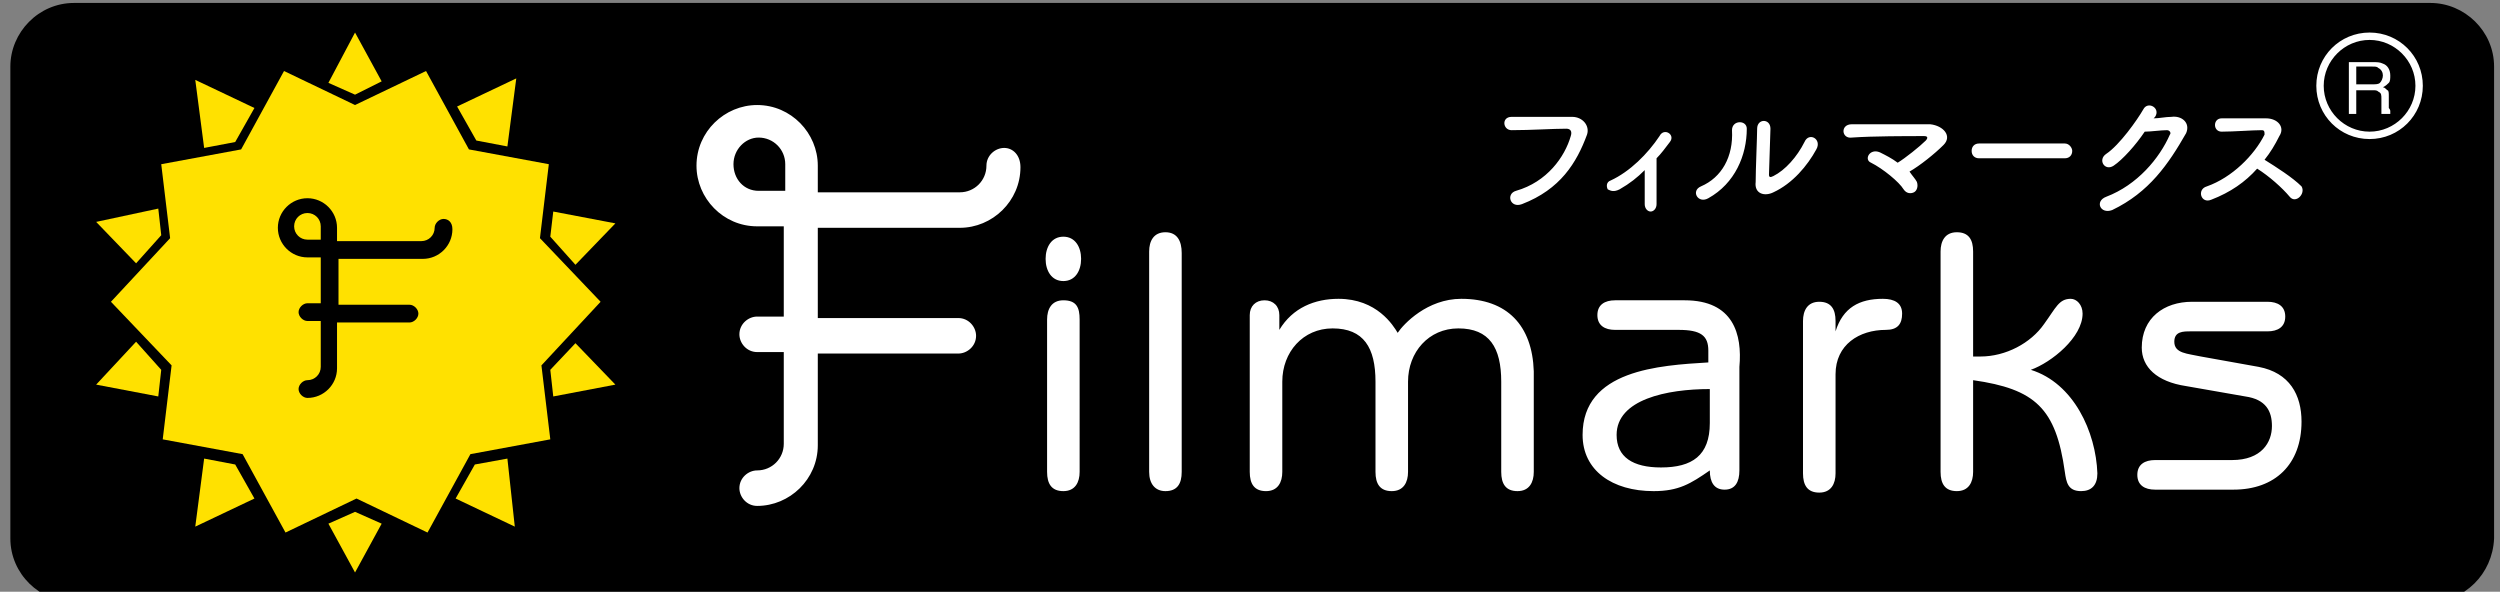
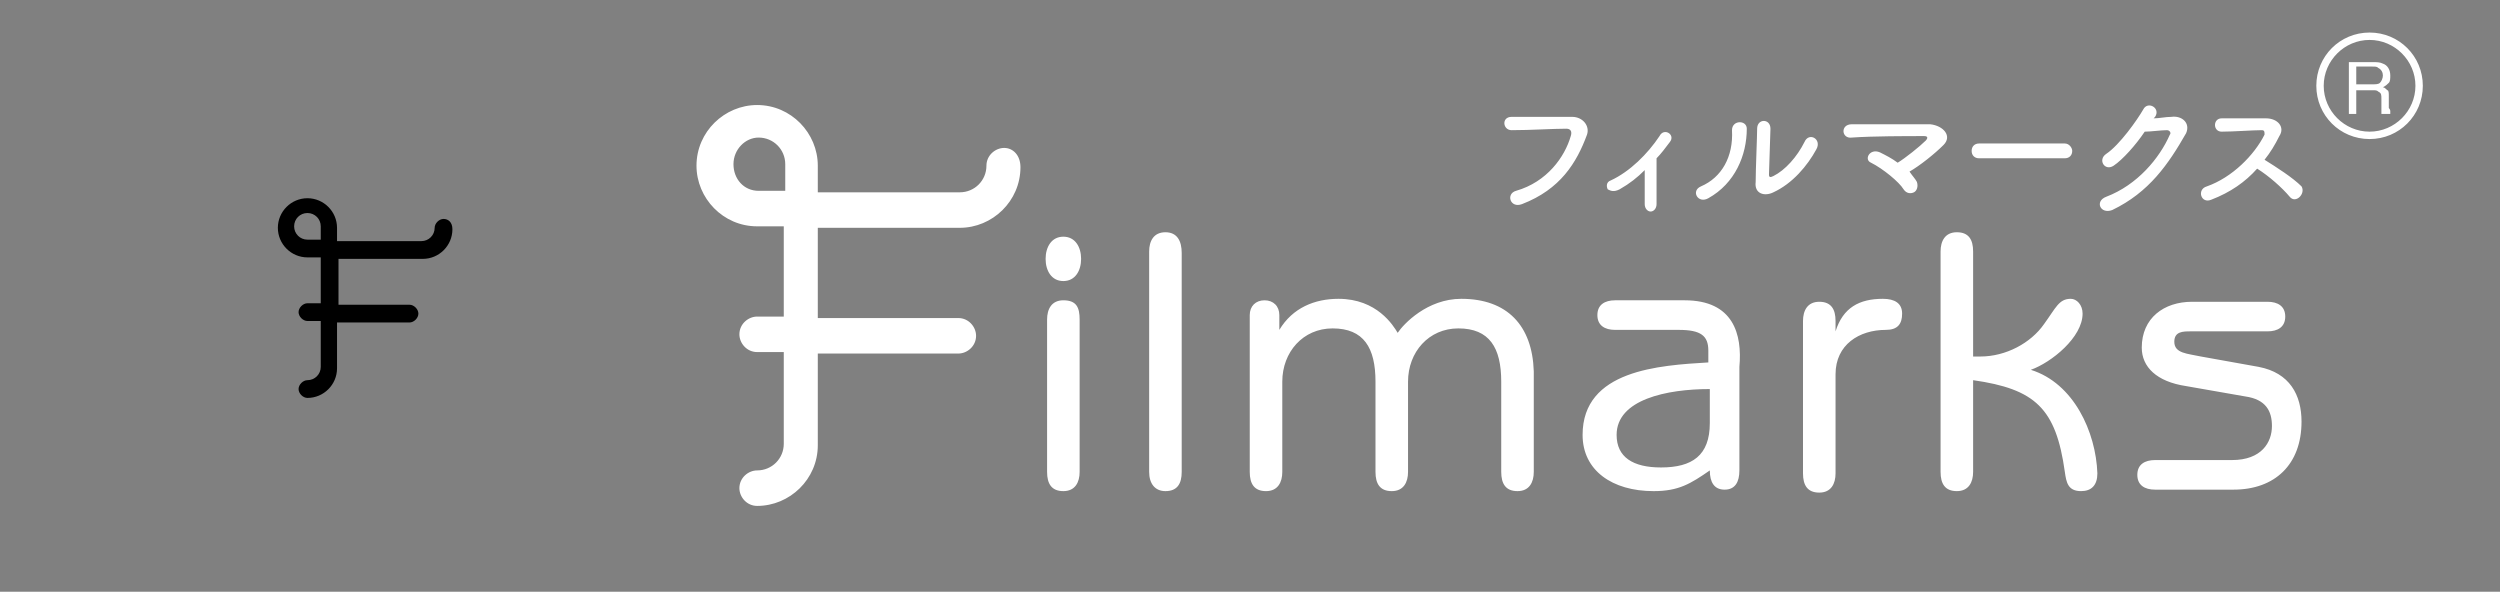
<svg xmlns="http://www.w3.org/2000/svg" version="1.1" x="0px" y="0px" viewBox="0 0 169 40" style="enable-background:new 0 0 169 40;" xml:space="preserve">
  <rect x="0" y="0" width="169" height="40" fill="#808080" stroke="none" />
  <style type="text/css">
	.st0{fill-rule:evenodd;clip-rule:evenodd;}
	.st1{fill-rule:evenodd;clip-rule:evenodd;fill:#FFE100;}
	.st2{fill-rule:evenodd;clip-rule:evenodd;fill:#FFFFFF;}
</style>
  <g id="レイヤー_2">
-     <path class="st0" d="M164.2,40.7H5c-2.3,0-4.3-1.9-4.3-4.3V4.5c0-2.3,1.9-4.3,4.3-4.3h159.3c2.3,0,4.3,1.9,4.3,4.3v31.9   C168.5,38.8,166.6,40.7,164.2,40.7z" />
-   </g>
+     </g>
  <g id="レイヤー_1">
    <g id="_x2605__x5B_15_x5D_other">
      <g id="_x5B_15-2_x5D_エラー" transform="translate(-182, -12)">
        <g id="header">
          <g id="logo" transform="translate(182, 12)">
-             <path id="Fill-1" class="st1" d="M22.2,5.6L24,6.4l1.8-0.9L24,2.2L22.2,5.6z M24,7.1l-4.8-2.3l-2.9,5.3l-5.4,1l0.6,5l-4,4.3       l4.1,4.3l-0.6,5l5.4,1l2.9,5.3l4.8-2.3l4.8,2.3l2.9-5.3l5.4-1l-0.6-5l4-4.3l-4.1-4.3l0.6-5l-5.4-1l-2.9-5.3L24,7.1z M30.9,7.2       l1.3,2.3l2.1,0.4l0.6-4.6L30.9,7.2z M13.8,10l2.1-0.4l1.3-2.3l-4-1.9L13.8,10z M37.2,16l1.7,1.9l2.7-2.8l-4.2-0.8L37.2,16z        M6.5,15l2.7,2.8l1.7-1.9l-0.2-1.8L6.5,15z M6.5,26l4.2,0.8l0.2-1.8l-1.7-1.9L6.5,26z M37.2,25l0.2,1.8l4.2-0.8l-2.7-2.8       L37.2,25z M32.1,31.4l-1.3,2.3l4,1.9L34.3,31L32.1,31.4z M13.2,35.6l4-1.9l-1.3-2.3L13.8,31L13.2,35.6z M22.2,35.4l1.8,3.3       l1.8-3.3L24,34.6L22.2,35.4z" />
            <g id="Group-6" transform="translate(12.683, 0)">
-               <path id="Fill-2" class="st0" d="M8.1,16.2c-0.5,0-0.9-0.4-0.9-0.9c0-0.5,0.4-0.9,0.9-0.9c0.5,0,0.9,0.4,0.9,0.9v0.9H8.1z         M17.3,14.8c-0.3,0-0.6,0.3-0.6,0.6c0,0.5-0.4,0.9-0.9,0.9h-5.7v-0.9c0-1.1-0.9-2-2-2c-1.1,0-2,0.9-2,2c0,1.1,0.9,2,2,2H9v3.1        H8.1c-0.3,0-0.6,0.3-0.6,0.6c0,0.3,0.3,0.6,0.6,0.6H9v3.1c0,0.5-0.4,0.9-0.9,0.9c-0.3,0-0.6,0.3-0.6,0.6s0.3,0.6,0.6,0.6        c1.1,0,2-0.9,2-2v-3.1H15c0.3,0,0.6-0.3,0.6-0.6c0-0.3-0.3-0.6-0.6-0.6h-4.8v-3.1h5.7c1.1,0,2-0.9,2-2        C17.9,15,17.6,14.8,17.3,14.8L17.3,14.8z" />
+               <path id="Fill-2" class="st0" d="M8.1,16.2c-0.5,0-0.9-0.4-0.9-0.9c0-0.5,0.4-0.9,0.9-0.9c0.5,0,0.9,0.4,0.9,0.9v0.9H8.1M17.3,14.8c-0.3,0-0.6,0.3-0.6,0.6c0,0.5-0.4,0.9-0.9,0.9h-5.7v-0.9c0-1.1-0.9-2-2-2c-1.1,0-2,0.9-2,2c0,1.1,0.9,2,2,2H9v3.1        H8.1c-0.3,0-0.6,0.3-0.6,0.6c0,0.3,0.3,0.6,0.6,0.6H9v3.1c0,0.5-0.4,0.9-0.9,0.9c-0.3,0-0.6,0.3-0.6,0.6s0.3,0.6,0.6,0.6        c1.1,0,2-0.9,2-2v-3.1H15c0.3,0,0.6-0.3,0.6-0.6c0-0.3-0.3-0.6-0.6-0.6h-4.8v-3.1h5.7c1.1,0,2-0.9,2-2        C17.9,15,17.6,14.8,17.3,14.8L17.3,14.8z" />
              <path id="Fill-4" class="st2" d="M147.5,8.9c-1.7,0-3.1-1.4-3.1-3.1s1.4-3.1,3.1-3.1c1.7,0,3.1,1.4,3.1,3.1        S149.2,8.9,147.5,8.9L147.5,8.9z M147.5,2.2c-2,0-3.6,1.6-3.6,3.6c0,2,1.6,3.6,3.6,3.6c2,0,3.6-1.6,3.6-3.6        C151.1,3.8,149.5,2.2,147.5,2.2L147.5,2.2z M148.2,5.6c-0.1,0.1-0.3,0.1-0.5,0.1h-1.1V4.5h1.1c0.2,0,0.3,0,0.4,0.1        c0.2,0.1,0.3,0.3,0.3,0.5C148.4,5.3,148.3,5.5,148.2,5.6L148.2,5.6z M148.8,7.3c0-0.1,0-0.2,0-0.3l0-0.5c0-0.2,0-0.4-0.1-0.4        c-0.1-0.1-0.2-0.2-0.3-0.2c0.2-0.1,0.3-0.2,0.4-0.3c0.1-0.1,0.1-0.3,0.1-0.5c0-0.4-0.2-0.7-0.5-0.8c-0.2-0.1-0.4-0.1-0.7-0.1        h-1.6v3.5h0.5V6.1h1.1c0.2,0,0.3,0,0.4,0.1c0.2,0.1,0.2,0.2,0.2,0.5l0,0.6c0,0.1,0,0.2,0,0.3c0,0,0,0.1,0,0.1h0.6V7.5        C148.9,7.5,148.9,7.4,148.8,7.3L148.8,7.3z M66.1,15.7c-0.8,0-1.1,0.6-1.1,1.3v14.9c0,0.8,0.4,1.3,1.1,1.3        c0.8,0,1.1-0.5,1.1-1.3V17.1C67.2,16.3,66.9,15.7,66.1,15.7L66.1,15.7z M86.1,20.2c-2.3,0-3.9,1.7-4.3,2.3        c-0.3-0.5-1.4-2.3-4-2.3c-1.6,0-3.1,0.6-4,2.1l0-0.1v-0.9c0-0.6-0.4-1-1-1c-0.6,0-1,0.4-1,1v10.6c0,0.8,0.3,1.3,1.1,1.3        c0.8,0,1.1-0.6,1.1-1.3v-6.1c0-2,1.4-3.6,3.4-3.6c2.1,0,2.9,1.3,2.9,3.6v6.1c0,0.8,0.3,1.3,1.1,1.3c0.8,0,1.1-0.6,1.1-1.3        v-6.1c0-2,1.4-3.6,3.4-3.6c2.1,0,2.9,1.3,2.9,3.6v6.1c0,0.8,0.3,1.3,1.1,1.3c0.8,0,1.1-0.6,1.1-1.3v-6.8        C90.9,22,89.2,20.2,86.1,20.2L86.1,20.2z M140,24.8l-3.9-0.7c-0.9-0.2-1.8-0.2-1.8-1c0-0.7,0.6-0.7,1.1-0.7h5.2        c0.7,0,1.2-0.3,1.2-1c0-0.7-0.5-1-1.2-1h-5.1c-1.9,0-3.4,1.1-3.4,3.1c0,1.3,1,2.3,3,2.6l4,0.7c1.4,0.2,1.8,1,1.8,2        c0,1.1-0.7,2.3-2.7,2.3H133c-0.7,0-1.2,0.3-1.2,1c0,0.7,0.5,1,1.2,1h5.3c2.8,0,4.6-1.7,4.6-4.6        C142.9,26.7,142.1,25.2,140,24.8L140,24.8z M114.6,20.2c-1.6,0-2.7,0.6-3.2,2.2h0v-0.7c0-0.8-0.3-1.3-1.1-1.3        c-0.8,0-1.1,0.6-1.1,1.3v10.3c0,0.8,0.3,1.3,1.1,1.3c0.8,0,1.1-0.6,1.1-1.3v-6.7c0-2,1.6-3,3.4-3c0.8,0,1.1-0.4,1.1-1.1        C115.9,20.5,115.4,20.2,114.6,20.2L114.6,20.2z M102.9,28.6c0,2.2-1.2,3-3.3,3c-1.9,0-3-0.7-3-2.2c0-2.4,3.4-3.1,6.3-3.1V28.6        z M101.2,20.3h-4.7c-0.7,0-1.2,0.3-1.2,1c0,0.7,0.5,1,1.2,1h4.3c1.5,0,2,0.4,2,1.4v0.8c-3.3,0.2-8.5,0.5-8.5,4.9        c0,2.4,2,3.8,4.8,3.8c1.7,0,2.5-0.5,3.8-1.4c0,0.8,0.3,1.3,1,1.3c0.7,0,1-0.5,1-1.3v-7C105.1,22.6,104.5,20.3,101.2,20.3        L101.2,20.3z M124.6,25L124.6,25c1.4-0.5,3.5-2.2,3.5-3.8c0-0.6-0.4-1-0.8-1c-0.8,0-1,0.6-1.8,1.7c-0.9,1.3-2.6,2.2-4.3,2.2        h-0.5v-7.1c0-0.8-0.3-1.3-1.1-1.3c-0.8,0-1.1,0.6-1.1,1.3v14.9c0,0.8,0.3,1.3,1.1,1.3c0.8,0,1.1-0.6,1.1-1.3v-6.2        c4.2,0.6,5.6,1.9,6.2,6.2c0.1,0.7,0.2,1.3,1.1,1.3c0.7,0,1.1-0.4,1.1-1.2C129,29.2,127.5,25.9,124.6,25L124.6,25z M40.4,12.9        h-1.8c-1,0-1.7-0.8-1.7-1.8c0-1,0.8-1.8,1.7-1.8c1,0,1.8,0.8,1.8,1.8V12.9z M55.2,10c-0.6,0-1.2,0.5-1.2,1.2        c0,1-0.8,1.8-1.8,1.8h-9.6v-1.8c0-2.2-1.8-4.1-4.1-4.1c-2.2,0-4.1,1.8-4.1,4.1c0,2.2,1.8,4.1,4.1,4.1h1.8v6.1h-1.8        c-0.6,0-1.2,0.5-1.2,1.2c0,0.6,0.5,1.2,1.2,1.2h1.8v6.2c0,1-0.8,1.8-1.8,1.8c-0.6,0-1.2,0.5-1.2,1.2c0,0.6,0.5,1.2,1.2,1.2        c2.2,0,4.1-1.8,4.1-4.1v-6.2h9.5c0.6,0,1.2-0.5,1.2-1.2c0-0.6-0.5-1.2-1.2-1.2h-9.5v-6.1h9.6c2.2,0,4.1-1.8,4.1-4.1        C56.3,10.5,55.8,10,55.2,10L55.2,10z M59.2,20.3c-0.8,0-1.1,0.6-1.1,1.3v10.3c0,0.8,0.3,1.3,1.1,1.3c0.8,0,1.1-0.6,1.1-1.3        V21.6C60.3,20.8,60.1,20.3,59.2,20.3L59.2,20.3z M59.2,16c-0.8,0-1.2,0.7-1.2,1.5c0,0.8,0.4,1.5,1.2,1.5        c0.8,0,1.2-0.7,1.2-1.5C60.4,16.7,60,16,59.2,16L59.2,16z M140.4,10.8c0.4-0.5,0.7-1,1-1.6c0.4-0.6-0.1-1.2-0.9-1.2        c-0.9,0-2.3,0-3,0c-0.6,0-0.6,0.9,0,0.9c0.8,0,2.1-0.1,2.7-0.1c0.2,0,0.2,0.1,0.2,0.3c-0.7,1.4-2.2,2.9-3.9,3.5        c-0.7,0.2-0.4,1.2,0.3,0.9c1.3-0.5,2.3-1.2,3.1-2.1c0.8,0.5,1.7,1.3,2.2,1.9c0.4,0.5,1.1-0.2,0.8-0.7        C142.3,12,141.2,11.3,140.4,10.8L140.4,10.8z M121.1,10.7h5.8c0.3,0,0.5-0.2,0.5-0.5c0-0.2-0.2-0.5-0.5-0.5h-5.8        c-0.3,0-0.5,0.2-0.5,0.5C120.6,10.5,120.8,10.7,121.1,10.7L121.1,10.7z M135.1,9c0.3-0.7-0.3-1.2-1-1.1        c-0.4,0-0.8,0.1-1.2,0.1l0.1-0.1c0.4-0.6-0.5-1.1-0.8-0.5c-0.4,0.7-1.6,2.4-2.5,3c-0.6,0.4-0.1,1.2,0.5,0.8        c0.6-0.4,1.5-1.4,2.1-2.3c0.4,0,1.1-0.1,1.5-0.1c0.2,0,0.3,0.2,0.2,0.3c-0.7,1.6-2.2,3.4-4.3,4.2c-0.8,0.3-0.4,1.2,0.4,0.9        C132.6,13,133.9,11.1,135.1,9L135.1,9z M96.8,12.8c0.7-0.4,1.2-0.8,1.7-1.3c0,0.8,0,1.8,0,2.3c0,0.3,0.2,0.5,0.4,0.5        c0.2,0,0.4-0.2,0.4-0.5c0-0.7,0-2.4,0-3.1c0.3-0.3,0.6-0.7,0.9-1.1c0.4-0.5-0.4-1-0.7-0.4c-0.8,1.2-2,2.4-3.3,3        c-0.3,0.1-0.3,0.4-0.2,0.6C96.2,12.9,96.4,13,96.8,12.8L96.8,12.8z M93.6,7.9c-1.2,0-2.9,0-4.1,0c-0.7,0-0.6,0.9,0,0.9        c1.3,0,2.8-0.1,3.7-0.1c0.3,0,0.4,0.2,0.3,0.5c-0.4,1.4-1.6,3.1-3.7,3.7c-0.7,0.2-0.4,1.2,0.4,0.9c2.6-1,3.7-2.8,4.4-4.7        C94.8,8.5,94.3,7.9,93.6,7.9L93.6,7.9z M109.3,9.6c-0.5,1-1.3,1.9-2.1,2.3c-0.2,0.1-0.3,0.1-0.3-0.1c0-0.3,0.1-2.8,0.1-3.1        c0-0.7-0.9-0.7-0.9,0c0,0.5-0.1,2.8-0.1,3.6c-0.1,0.8,0.6,1,1.2,0.7c1.3-0.6,2.3-1.8,2.9-2.9C110.5,9.4,109.6,8.9,109.3,9.6        L109.3,9.6z M118.7,9.8c0.6-0.6,0-1.3-0.9-1.4c-1.5,0-3.8,0-5.3,0c-0.8,0-0.7,1,0,0.9c1.4-0.1,3.7-0.1,4.9-0.1        c0.3,0,0.2,0.2,0.1,0.3c-0.4,0.4-1.4,1.2-1.9,1.5c-0.4-0.3-0.8-0.5-1.2-0.7c-0.7-0.3-1.1,0.5-0.6,0.7c0.8,0.4,1.9,1.3,2.2,1.8        c0.2,0.3,0.5,0.3,0.7,0.2c0.2-0.1,0.3-0.4,0.2-0.7c-0.1-0.2-0.3-0.4-0.5-0.7C117.1,11.2,118.1,10.4,118.7,9.8L118.7,9.8z         M104.4,8.8c0.1,1.8-0.7,3.2-2.1,3.8c-0.7,0.3-0.2,1.2,0.5,0.8c1.8-1,2.6-2.9,2.6-4.7C105.4,8.1,104.4,8.1,104.4,8.8        L104.4,8.8z" />
            </g>
          </g>
        </g>
      </g>
    </g>
  </g>
</svg>